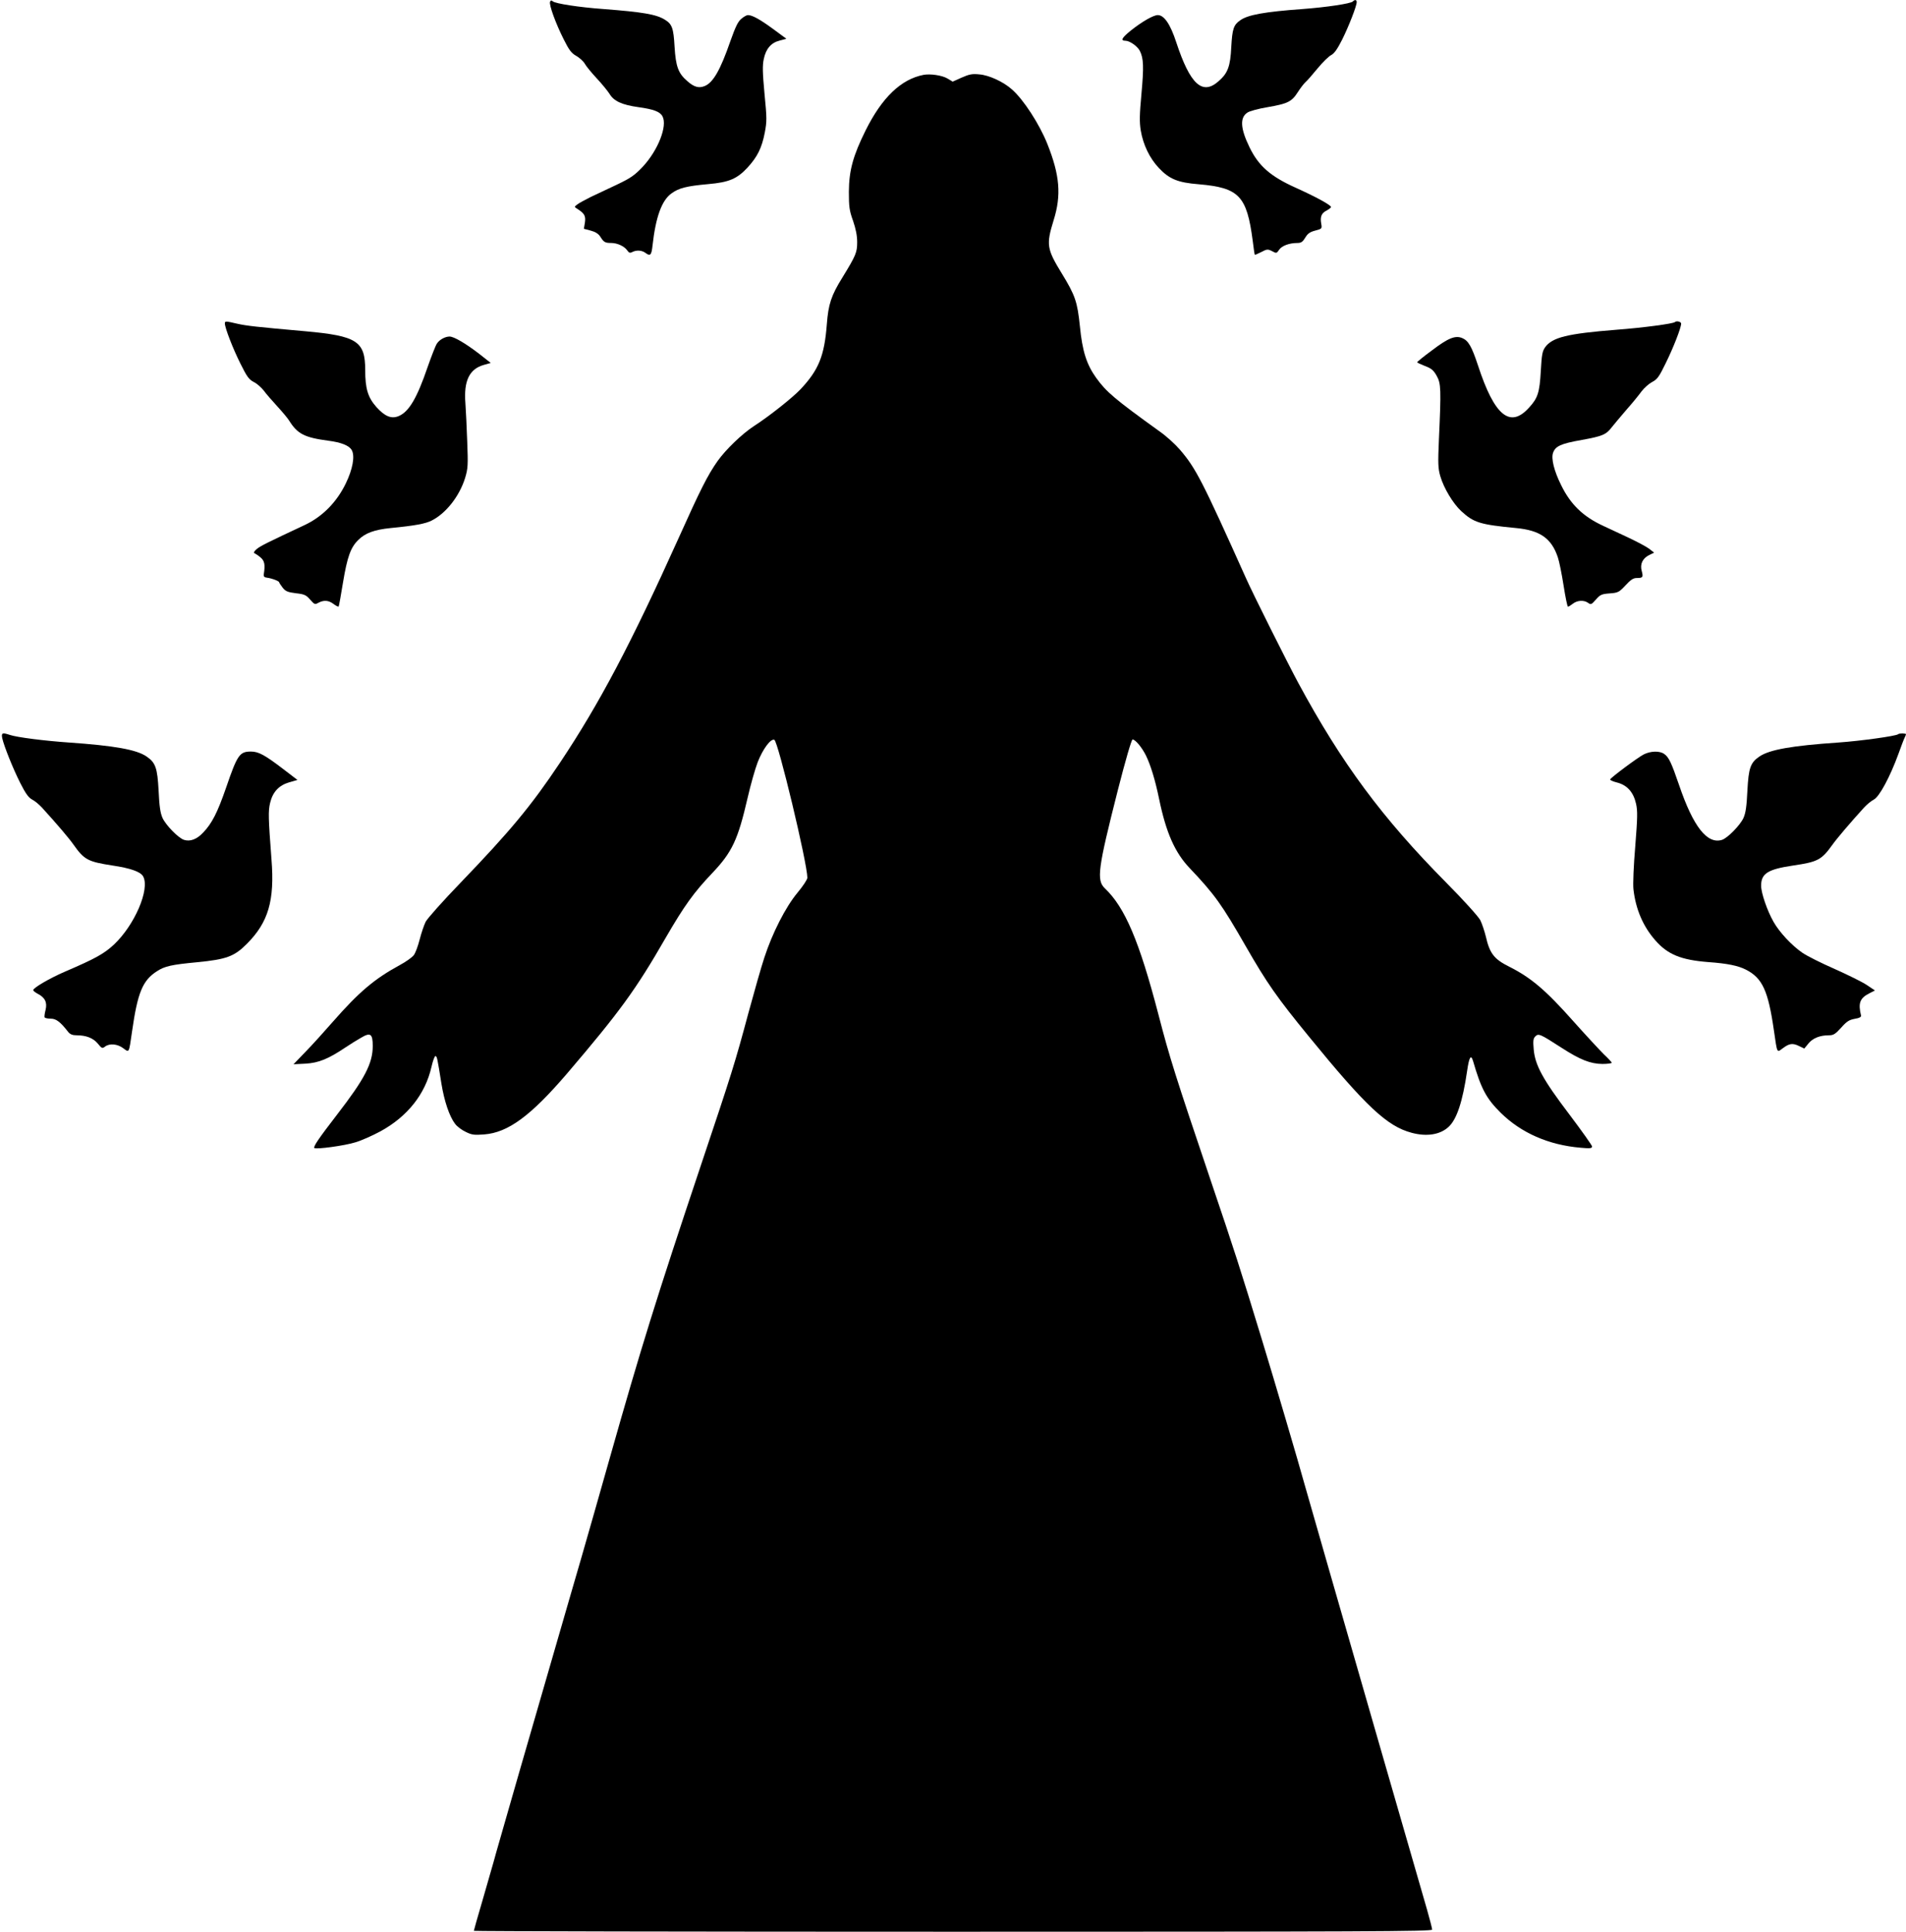
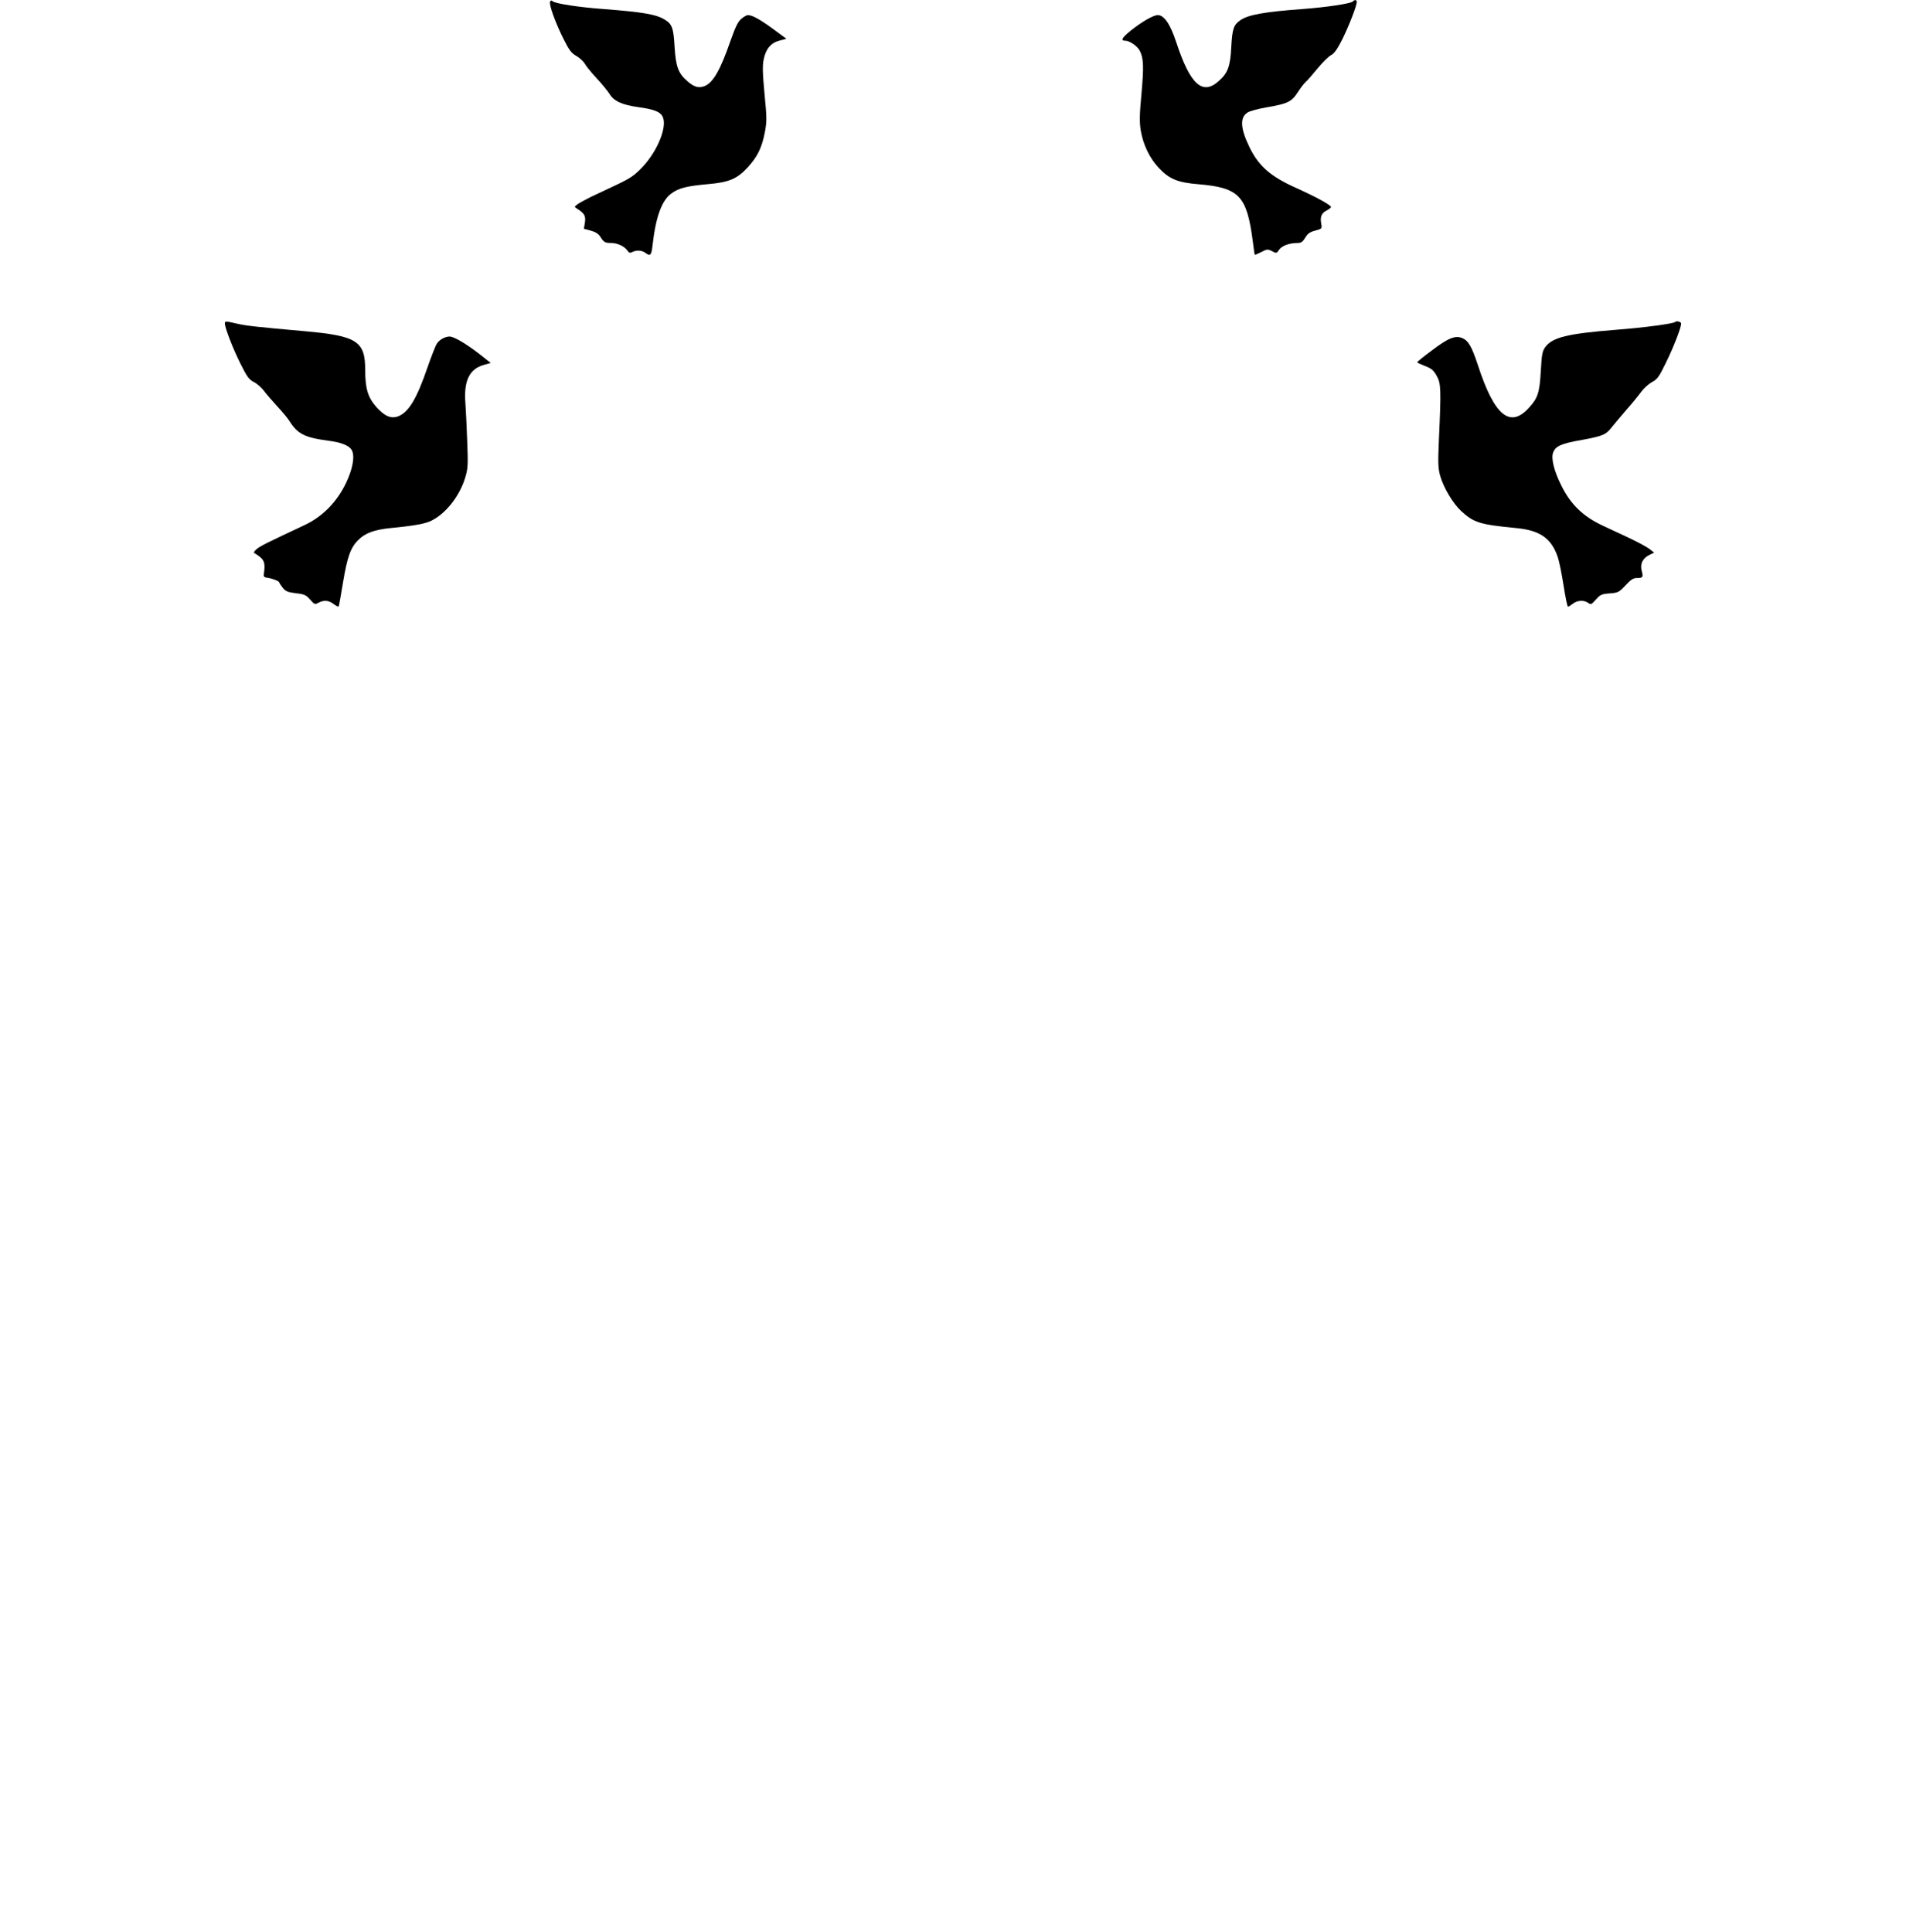
<svg xmlns="http://www.w3.org/2000/svg" version="1.0" width="1263pt" height="1280pt" viewBox="0 0 1263 1280" preserveAspectRatio="xMidYMid meet">
  <g transform="translate(0,1280) scale(0.1,-0.1)" fill="#000000" stroke="none">
    <path d="M3645 12788 c-8 -19 37 -143 91 -250 35 -70 51 -91 82 -108 21 -12 47 -35 57 -52 9 -17 45 -60 79 -97 34 -36 72 -83 85 -103 28 -48 83 -73 191 -88 101 -14 144 -30 160 -61 34 -63 -29 -224 -130 -333 -54 -57 -79 -75 -169 -118 -58 -27 -137 -65 -176 -83 -38 -19 -79 -41 -90 -50 -20 -15 -20 -16 -1 -28 49 -31 58 -47 52 -91 l-7 -42 45 -12 c31 -8 51 -21 63 -39 24 -38 32 -43 73 -43 41 0 88 -22 107 -50 11 -16 18 -18 33 -10 27 14 63 12 86 -5 33 -25 41 -17 48 48 21 189 61 299 125 345 49 36 100 49 244 62 138 12 191 35 260 109 66 72 95 130 115 233 14 74 14 94 -2 257 -13 140 -14 188 -5 229 14 69 49 109 105 123 l45 12 -88 65 c-86 63 -138 92 -167 92 -8 0 -28 -11 -44 -25 -22 -18 -39 -54 -72 -147 -66 -191 -114 -275 -170 -298 -39 -16 -71 -7 -115 32 -61 52 -77 98 -85 228 -7 124 -16 150 -65 180 -57 35 -146 50 -405 70 -166 12 -318 36 -337 51 -9 8 -14 7 -18 -3z" />
    <path d="M8964 12790 c-14 -14 -173 -38 -334 -50 -248 -18 -361 -38 -411 -74 -45 -31 -53 -57 -60 -176 -6 -130 -23 -175 -84 -228 -108 -96 -189 -21 -281 259 -39 119 -80 179 -122 179 -29 0 -104 -43 -177 -101 -62 -50 -72 -69 -37 -69 28 0 80 -37 95 -67 25 -50 27 -105 11 -282 -13 -141 -14 -188 -5 -245 16 -95 59 -185 121 -250 69 -73 125 -96 264 -107 267 -23 318 -77 357 -374 6 -49 12 -91 14 -93 1 -2 21 7 43 18 38 20 43 20 71 6 29 -16 31 -15 47 9 17 26 67 45 121 45 25 0 35 7 52 35 16 27 31 38 66 47 45 12 46 13 40 46 -8 45 1 70 36 87 16 9 29 19 29 23 0 13 -101 68 -234 128 -167 75 -246 144 -306 268 -61 125 -65 197 -14 230 14 10 74 26 134 36 133 23 159 36 199 98 17 27 41 58 52 68 12 10 48 52 81 92 33 40 73 79 89 87 21 11 41 40 73 103 44 89 96 222 96 248 0 16 -12 18 -26 4z" />
-     <path d="M6120 12304 c-149 -29 -275 -149 -384 -368 -83 -167 -110 -265 -111 -406 0 -100 3 -125 28 -194 18 -53 27 -98 27 -140 0 -69 -8 -88 -98 -235 -74 -119 -93 -177 -103 -309 -16 -210 -54 -303 -174 -431 -53 -56 -209 -180 -310 -245 -78 -51 -186 -155 -240 -231 -66 -94 -113 -187 -258 -510 -315 -699 -524 -1096 -787 -1490 -191 -286 -329 -452 -660 -796 -115 -119 -217 -234 -229 -256 -11 -22 -29 -75 -40 -118 -11 -43 -28 -90 -39 -104 -10 -14 -52 -44 -93 -66 -169 -92 -270 -178 -443 -375 -55 -63 -136 -153 -181 -199 l-80 -83 80 4 c87 5 152 32 265 108 30 20 76 49 103 64 62 37 77 26 77 -55 0 -115 -53 -217 -236 -454 -124 -161 -159 -213 -151 -222 11 -10 200 15 273 38 38 11 112 44 164 72 180 98 298 247 339 427 9 40 21 72 26 72 11 0 13 -13 40 -182 19 -117 53 -217 90 -266 13 -18 45 -42 71 -54 40 -20 56 -22 122 -17 159 12 309 123 550 404 349 409 456 556 652 897 124 214 188 303 310 431 132 139 170 221 234 498 20 87 50 193 67 237 34 87 86 157 110 148 25 -10 218 -815 219 -914 0 -12 -30 -57 -66 -100 -78 -94 -166 -266 -219 -429 -20 -60 -67 -225 -105 -365 -90 -335 -108 -393 -315 -1010 -296 -884 -398 -1213 -604 -1940 -66 -234 -152 -535 -191 -670 -39 -135 -112 -384 -161 -555 -49 -170 -160 -553 -246 -850 -85 -297 -164 -569 -173 -605 -10 -36 -43 -151 -74 -257 -31 -105 -56 -194 -56 -197 0 -3 1429 -6 3175 -6 2724 0 3175 2 3175 14 0 8 -15 67 -34 133 -34 117 -108 373 -317 1098 -213 738 -481 1671 -496 1725 -30 111 -204 702 -277 940 -150 492 -183 594 -344 1070 -232 687 -272 813 -345 1095 -128 491 -223 713 -356 839 -56 54 -46 129 86 649 51 200 91 337 98 337 18 0 61 -51 88 -105 32 -65 62 -164 88 -290 46 -222 104 -354 202 -457 167 -176 213 -241 372 -518 140 -244 207 -340 419 -599 378 -463 518 -594 680 -637 100 -27 189 -13 245 39 54 50 93 166 123 372 13 90 25 111 39 65 54 -186 88 -249 184 -344 135 -133 317 -213 528 -231 63 -6 77 -4 77 8 0 7 -68 103 -151 213 -176 232 -227 326 -236 431 -5 57 -3 72 11 86 21 21 33 15 174 -76 124 -80 191 -106 270 -107 34 0 62 4 62 8 0 4 -24 30 -53 57 -28 28 -120 127 -203 220 -182 205 -279 287 -424 360 -99 49 -129 88 -154 199 -9 36 -25 85 -37 109 -13 24 -107 129 -224 247 -427 431 -694 792 -982 1325 -68 126 -303 595 -347 695 -289 644 -332 728 -437 850 -31 36 -90 90 -133 120 -300 216 -355 263 -422 356 -64 89 -92 178 -108 342 -17 162 -30 203 -120 350 -100 163 -104 191 -54 353 52 166 41 298 -42 506 -53 132 -158 294 -235 361 -56 50 -151 94 -215 99 -47 5 -67 1 -117 -21 l-60 -27 -35 21 c-36 21 -112 32 -158 24z" />
    <path d="M1490 10657 c0 -29 53 -166 102 -264 44 -89 57 -107 89 -124 21 -10 50 -36 66 -56 15 -21 56 -68 90 -105 34 -37 70 -80 79 -95 55 -88 101 -112 258 -133 88 -11 141 -33 157 -63 22 -39 6 -127 -40 -221 -60 -124 -155 -220 -272 -275 -252 -118 -296 -140 -319 -160 -18 -16 -21 -24 -12 -28 7 -3 25 -15 40 -28 25 -22 30 -47 20 -110 -2 -15 3 -21 22 -23 31 -4 80 -22 80 -31 0 -3 11 -19 23 -35 20 -25 34 -30 88 -37 56 -6 68 -12 94 -42 29 -33 32 -34 55 -21 36 19 67 17 100 -8 16 -12 32 -20 34 -17 2 2 15 74 29 160 28 168 50 231 101 281 46 46 106 68 214 79 165 16 232 29 273 50 95 48 184 162 221 282 19 63 20 85 14 241 -3 94 -9 208 -12 253 -12 149 26 228 122 255 l46 13 -80 63 c-88 67 -164 112 -193 112 -29 0 -68 -21 -84 -47 -9 -13 -36 -83 -61 -154 -71 -208 -124 -297 -192 -326 -48 -20 -91 -3 -147 59 -57 64 -75 122 -75 246 0 191 -54 226 -396 257 -327 29 -390 36 -452 50 -77 18 -82 18 -82 2z" />
    <path d="M11099 10666 c-11 -11 -214 -38 -388 -51 -326 -26 -425 -50 -473 -117 -18 -26 -22 -50 -28 -157 -8 -142 -20 -179 -77 -241 -126 -141 -230 -56 -339 278 -42 127 -64 165 -105 182 -46 19 -93 0 -202 -83 -53 -39 -96 -74 -96 -77 -1 -3 23 -14 51 -25 43 -16 57 -28 78 -65 29 -51 30 -90 15 -420 -7 -161 -6 -193 9 -245 23 -79 84 -181 139 -232 83 -76 123 -89 364 -112 158 -15 234 -68 276 -194 9 -26 26 -110 38 -187 12 -77 25 -140 29 -140 4 0 19 9 33 20 29 23 74 25 101 5 18 -13 22 -11 51 22 28 32 37 37 91 41 55 4 62 7 105 53 35 38 52 49 75 49 40 0 44 5 33 46 -13 45 5 84 49 106 l33 16 -33 26 c-19 14 -79 46 -134 72 -54 25 -130 61 -169 79 -135 62 -218 143 -280 270 -47 94 -67 176 -54 214 16 45 50 61 191 86 138 25 161 35 199 85 13 17 56 67 94 112 39 44 85 100 102 124 18 24 50 52 71 63 33 17 46 34 89 123 51 103 103 236 103 264 0 12 -30 20 -41 10z" />
-     <path d="M15 7908 c12 -53 69 -196 119 -296 36 -71 55 -97 79 -110 18 -9 46 -33 64 -52 102 -112 182 -206 211 -248 70 -99 95 -112 257 -137 121 -18 188 -42 204 -73 45 -85 -57 -322 -194 -451 -66 -61 -121 -92 -326 -180 -102 -44 -209 -107 -209 -122 0 -4 13 -15 30 -24 49 -25 64 -58 52 -107 -6 -23 -9 -45 -6 -50 3 -4 21 -8 41 -8 35 0 63 -21 115 -88 13 -16 29 -22 55 -22 64 0 110 -18 141 -55 26 -32 30 -34 48 -20 30 23 83 18 121 -11 40 -30 37 -35 58 111 37 259 70 339 166 400 51 33 96 43 265 59 195 19 246 38 329 121 143 143 186 287 164 561 -21 275 -22 320 -9 374 17 72 58 116 126 136 l55 16 -98 75 c-118 90 -160 113 -210 113 -75 0 -90 -21 -164 -237 -58 -168 -95 -240 -153 -300 -42 -45 -86 -61 -127 -48 -37 12 -120 97 -142 145 -15 34 -21 77 -26 181 -8 151 -20 186 -81 227 -66 45 -213 71 -515 92 -159 11 -341 34 -389 50 -51 17 -58 14 -51 -22z" />
-     <path d="M12578 7935 c-12 -12 -251 -45 -395 -55 -308 -21 -456 -47 -523 -92 -61 -41 -73 -76 -81 -227 -5 -104 -11 -147 -26 -181 -22 -48 -105 -133 -142 -145 -98 -31 -191 87 -285 364 -51 149 -68 184 -98 205 -30 22 -91 20 -136 -3 -39 -20 -214 -150 -222 -165 -3 -5 17 -14 45 -21 67 -17 109 -64 126 -140 11 -48 10 -92 -5 -282 -11 -130 -16 -251 -12 -286 15 -132 64 -246 145 -338 82 -94 171 -130 351 -144 127 -9 198 -24 249 -50 110 -56 148 -140 186 -405 22 -152 19 -146 57 -117 44 33 66 37 109 16 l35 -17 27 33 c29 36 76 55 137 55 29 0 42 8 80 50 37 42 53 52 90 59 31 5 44 12 42 22 -20 82 -8 115 55 147 l37 19 -55 37 c-30 20 -126 67 -213 106 -87 38 -183 86 -213 107 -70 48 -152 136 -191 205 -42 74 -82 191 -82 239 0 81 44 109 213 134 163 24 187 37 259 137 29 41 119 147 211 248 18 19 46 43 64 52 37 19 108 152 163 303 18 50 36 98 41 107 5 10 9 20 9 23 0 6 -45 7 -52 0z" />
  </g>
</svg>